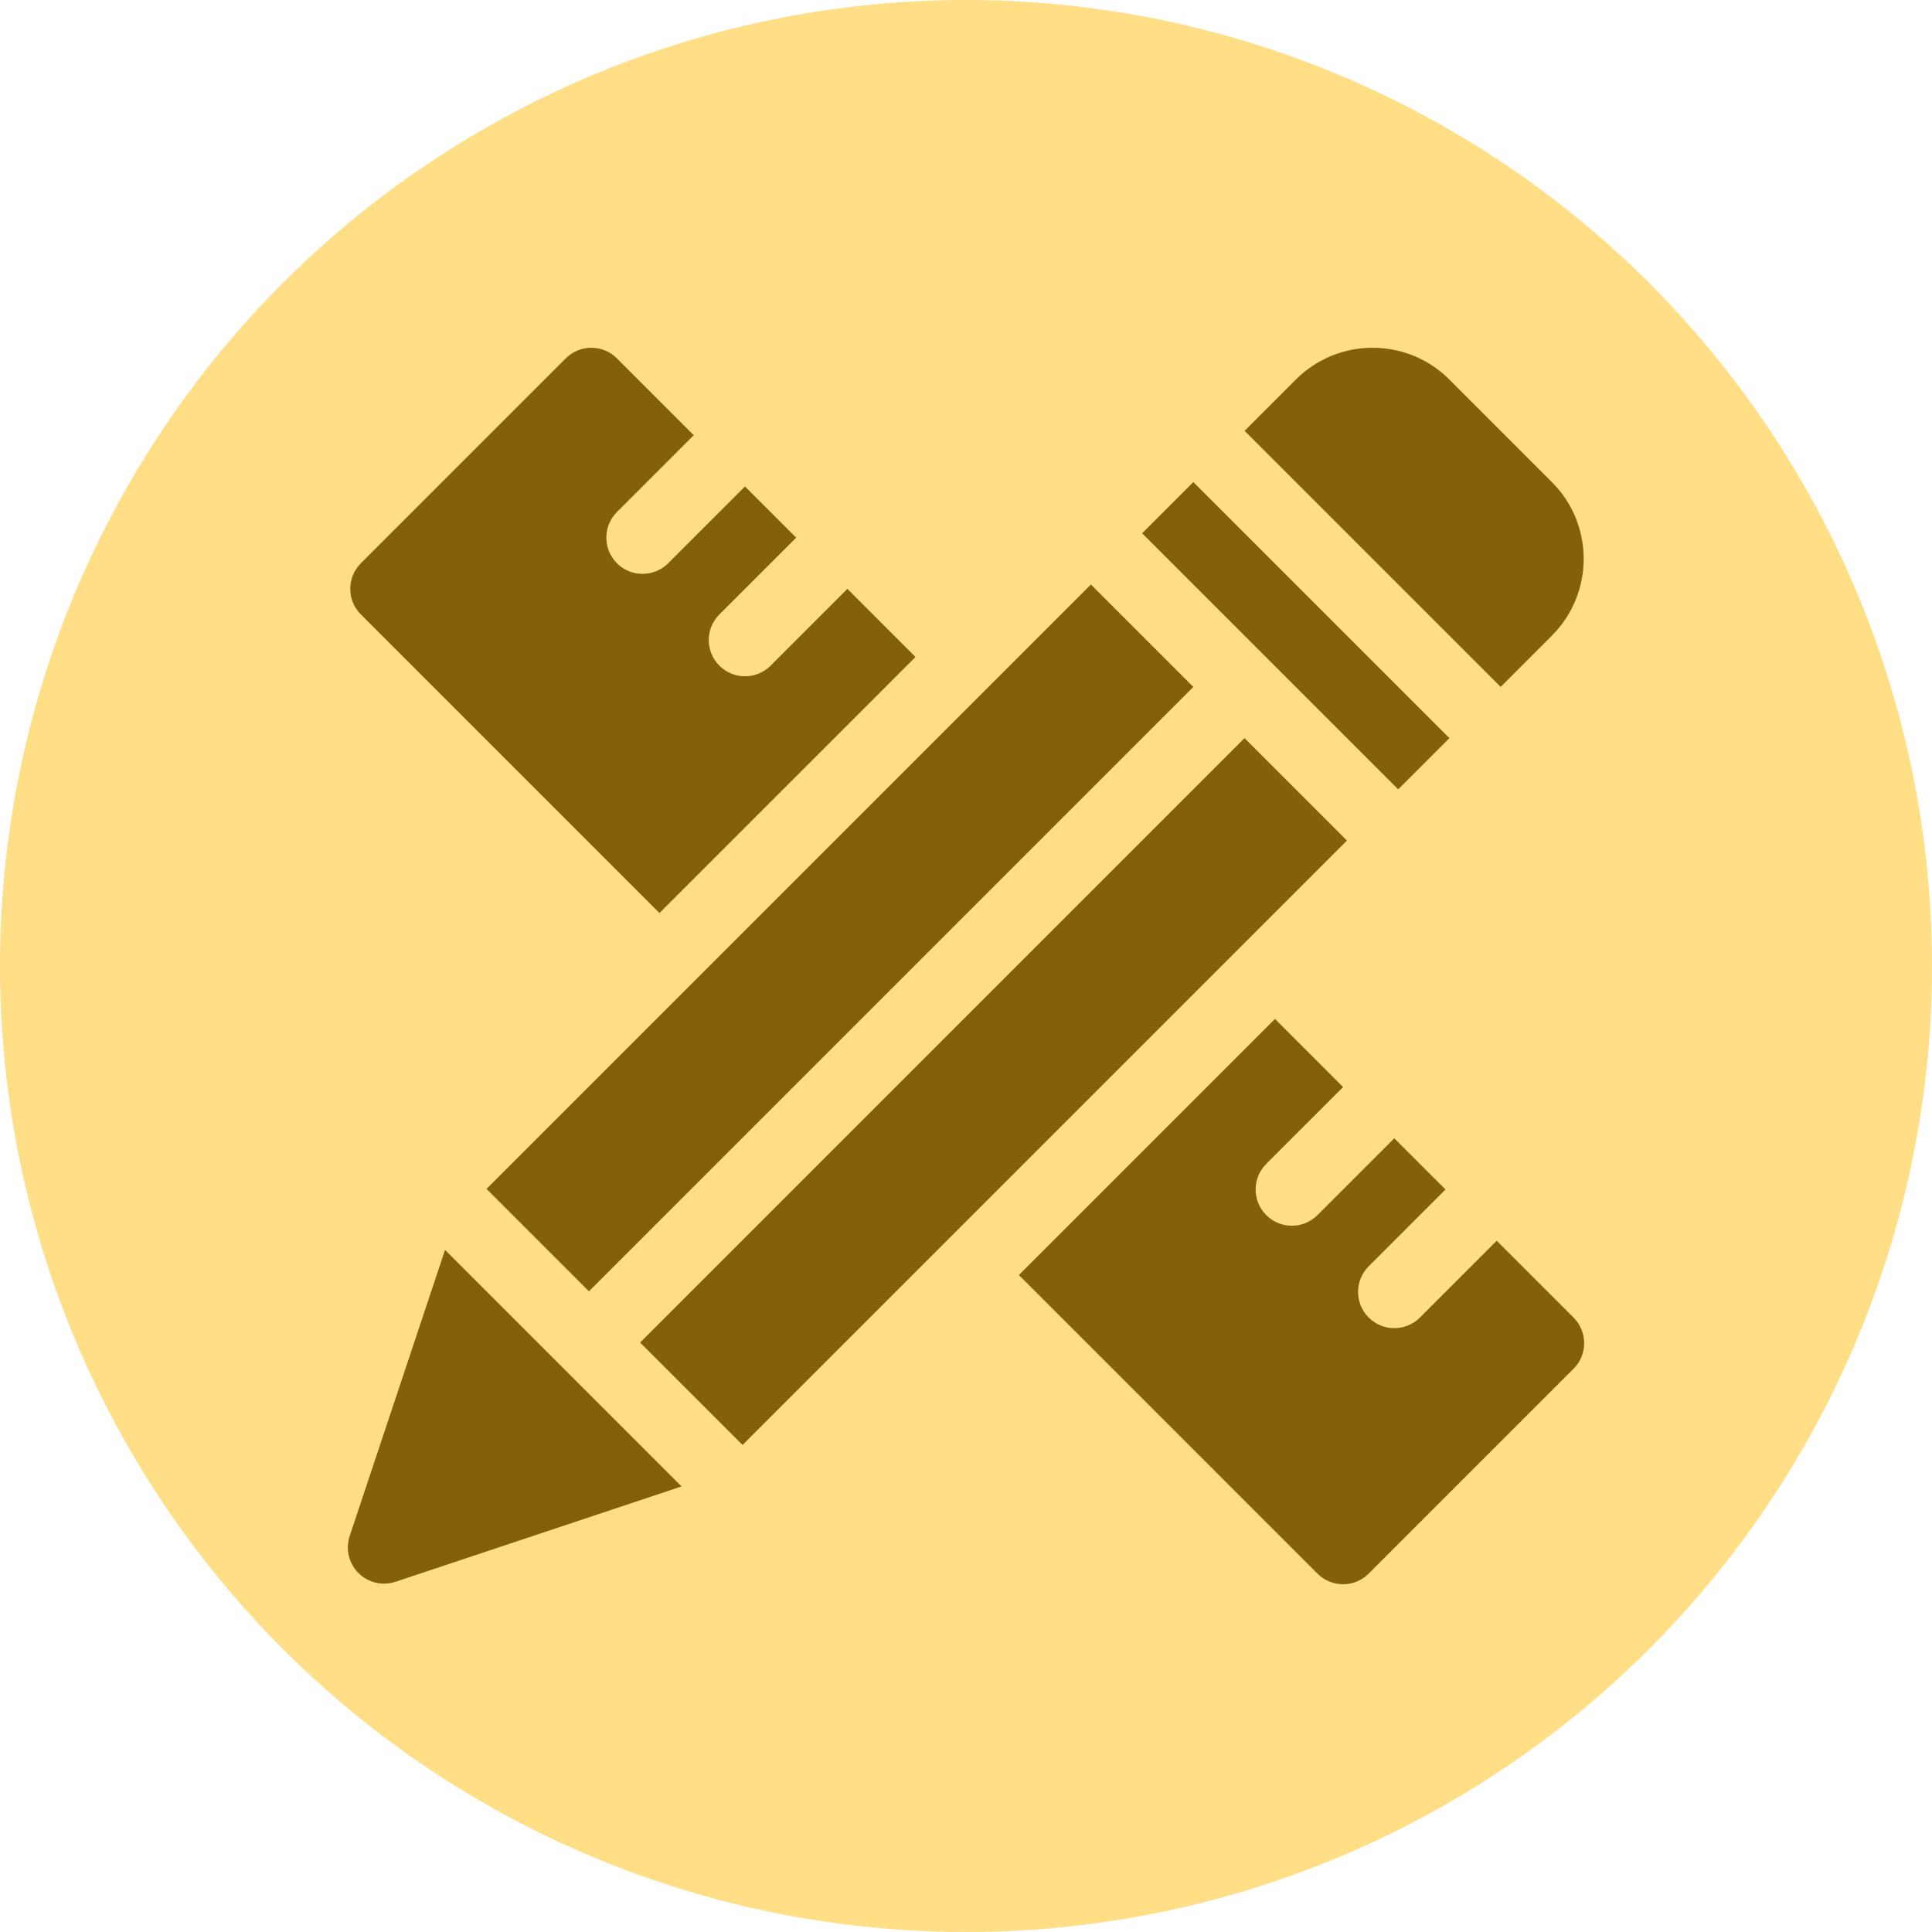
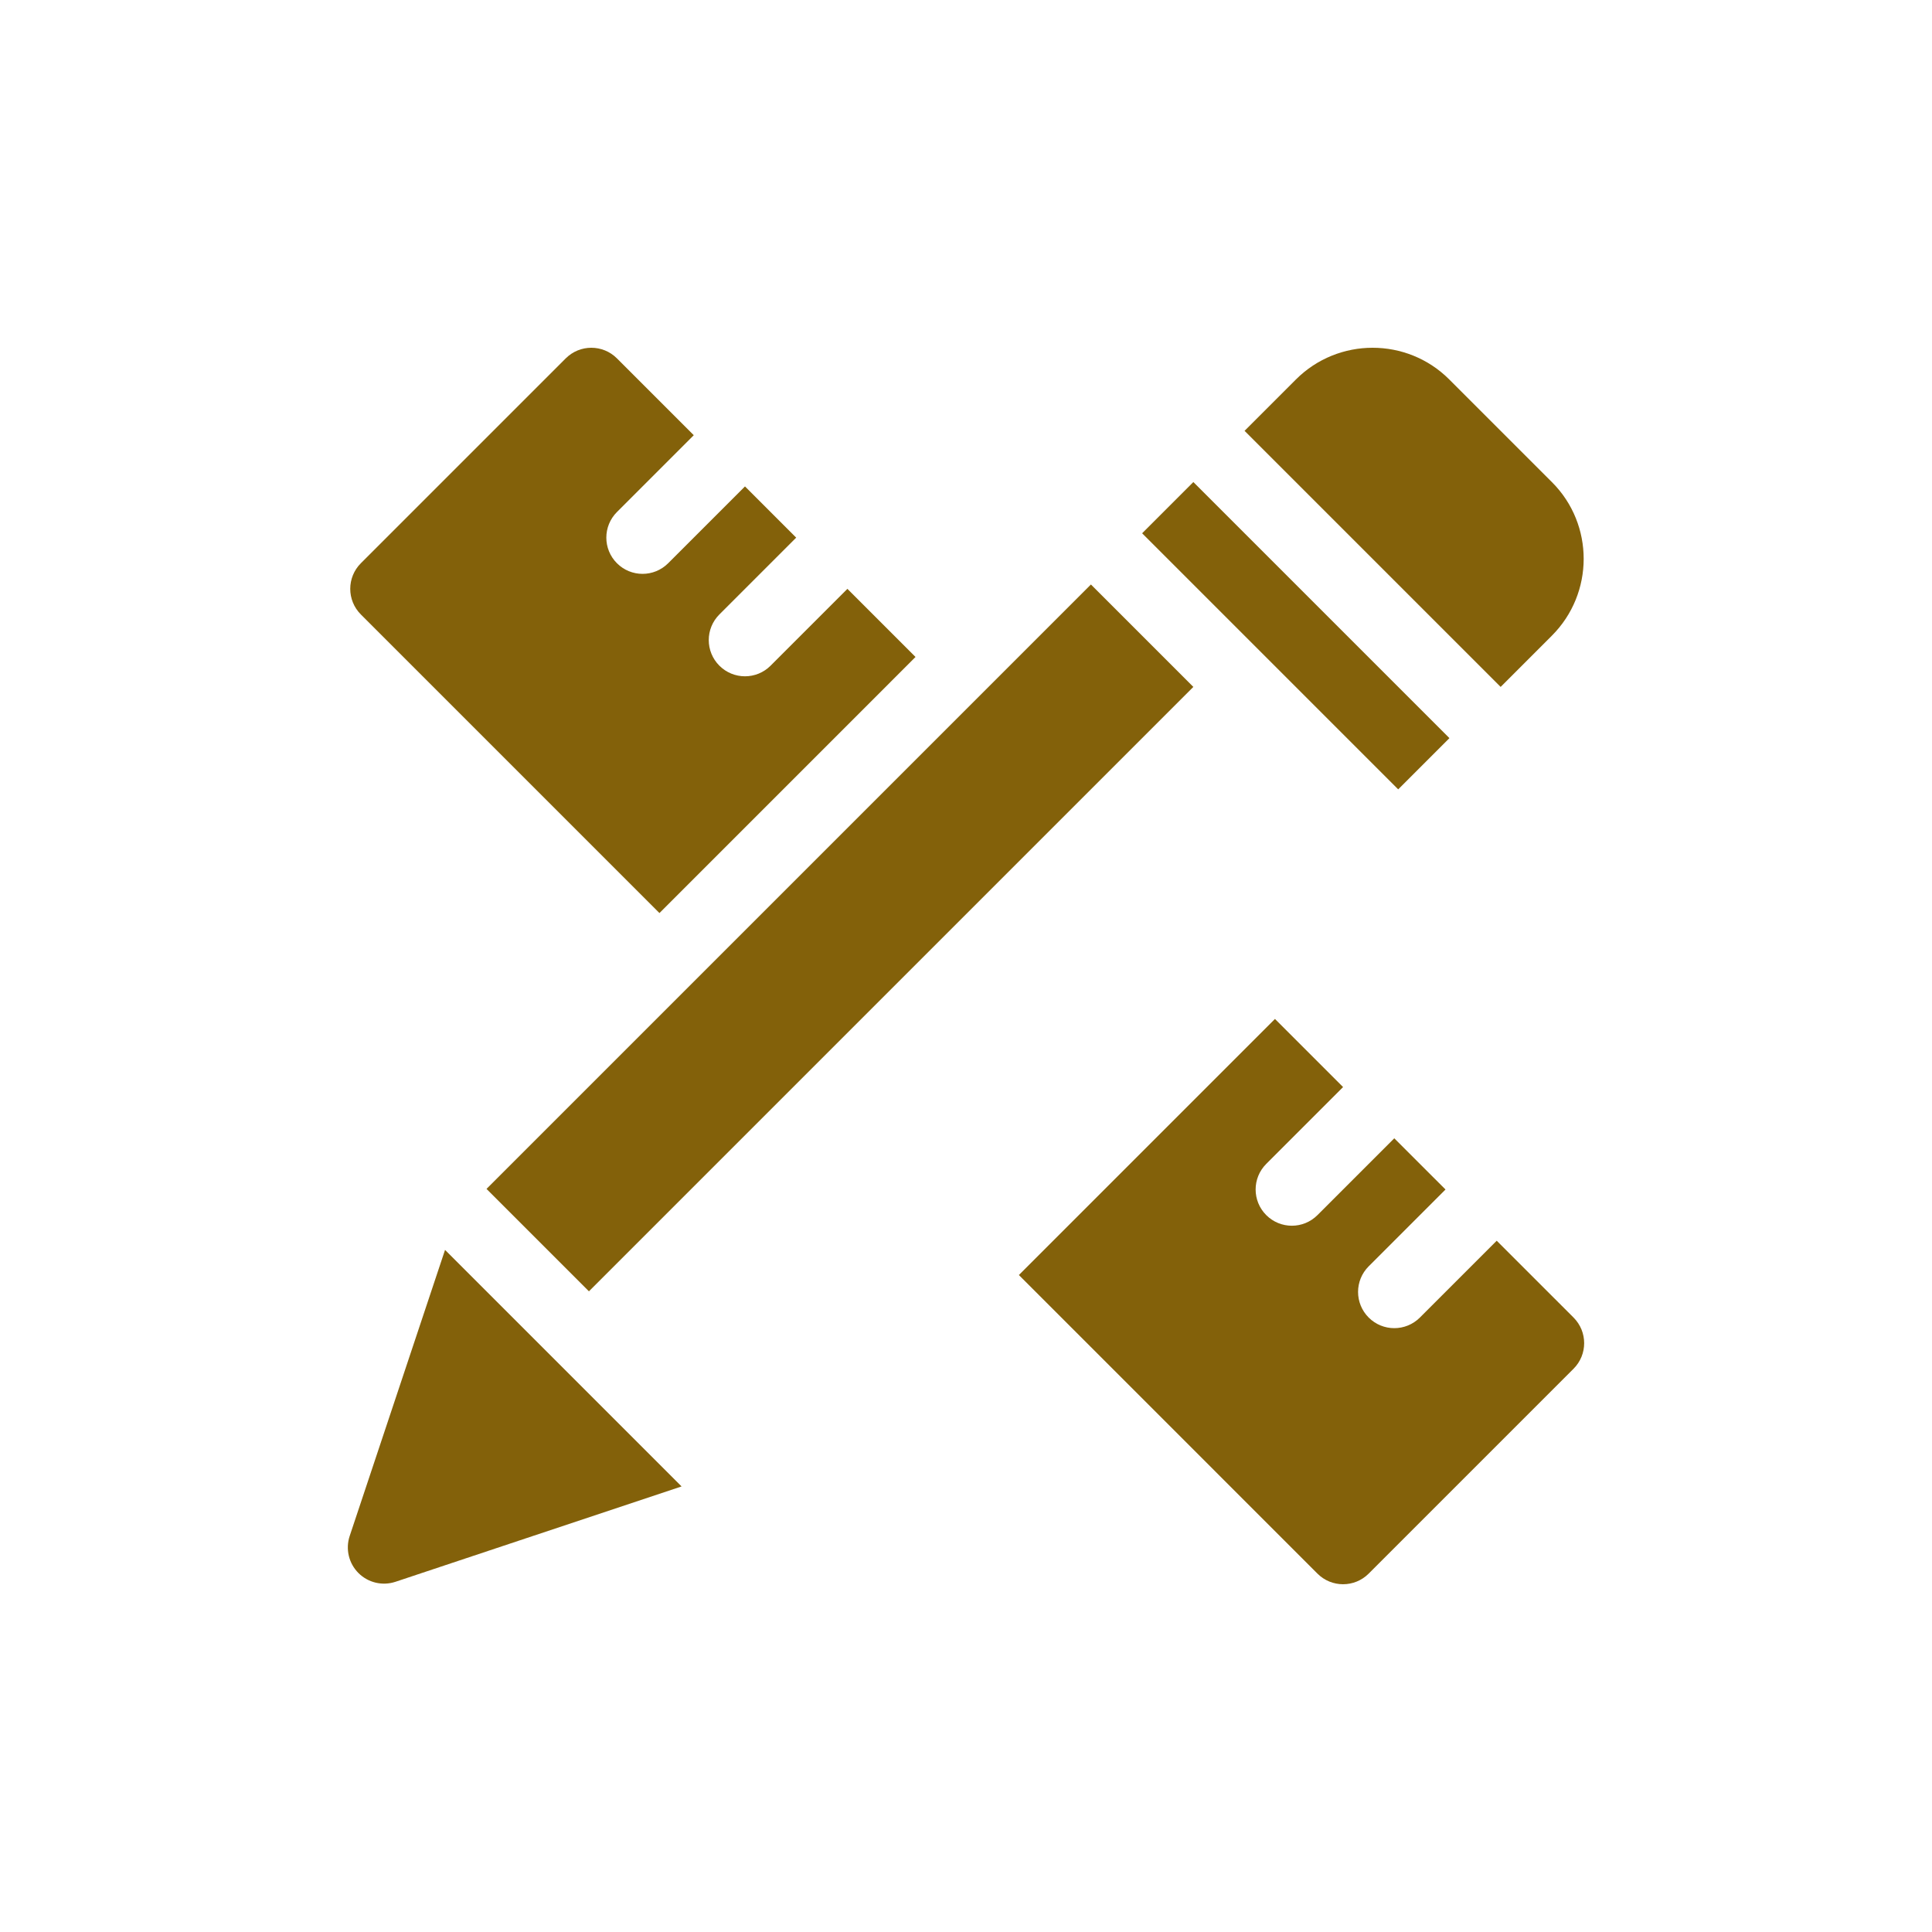
<svg xmlns="http://www.w3.org/2000/svg" width="200" height="200" viewBox="0 0 200 200" fill="none">
-   <circle cx="100" cy="100" r="100" fill="#FFDE86" />
  <g clip-path="url(#clip0_70_159)">
    <path d="M162.893 136.392L154.94 128.439L146.987 136.392C145.522 137.857 143.15 137.857 141.685 136.392C140.22 134.926 140.22 132.555 141.685 131.09L149.638 123.137L144.336 117.835L136.383 125.788C134.918 127.253 132.547 127.253 131.082 125.788C129.617 124.323 129.616 121.951 131.082 120.486L139.035 112.533L131.983 105.482L105.474 131.991L136.383 162.901C137.849 164.366 140.22 164.366 141.685 162.901L162.893 141.693C164.358 140.228 164.358 137.857 162.893 136.392Z" fill="#83610A" />
-     <path d="M128.831 76.411L66.263 138.979L76.867 149.583L139.435 87.015L128.831 76.411Z" fill="#83610A" />
    <path d="M112.932 60.506L50.364 123.074L60.967 133.677L123.535 71.109L112.932 60.506Z" fill="#83610A" />
    <path d="M123.535 49.902L118.233 55.204L144.742 81.713L150.044 76.411L123.535 49.902Z" fill="#83610A" />
    <path d="M160.666 49.92L150.026 39.28C145.651 34.905 138.529 34.907 134.151 39.285L128.836 44.6L155.346 71.109L160.647 65.807C165.033 61.422 165.041 54.295 160.666 49.92Z" fill="#83610A" />
    <path d="M46.071 129.389L36.2 159.003C35.752 160.352 36.102 161.835 37.106 162.839C38.111 163.844 39.594 164.193 40.943 163.745L70.556 153.874L46.071 129.389Z" fill="#83610A" />
    <path d="M87.724 60.958L79.771 68.911C78.306 70.376 75.934 70.376 74.469 68.911C73.004 67.446 73.004 65.074 74.469 63.609L82.422 55.656L77.121 50.354L69.167 58.307C67.702 59.772 65.331 59.772 63.866 58.307C62.401 56.842 62.401 54.47 63.866 53.005L71.819 45.052L63.866 37.099C62.401 35.634 60.029 35.634 58.564 37.099L37.356 58.307C35.891 59.772 35.891 62.144 37.356 63.609L68.266 94.519L94.775 68.009L87.724 60.958Z" fill="#83610A" />
  </g>
  <defs>
    <clipPath id="clip0_70_159">
      <rect width="128" height="128" fill="white" transform="translate(36 36)" />
    </clipPath>
  </defs>
</svg>